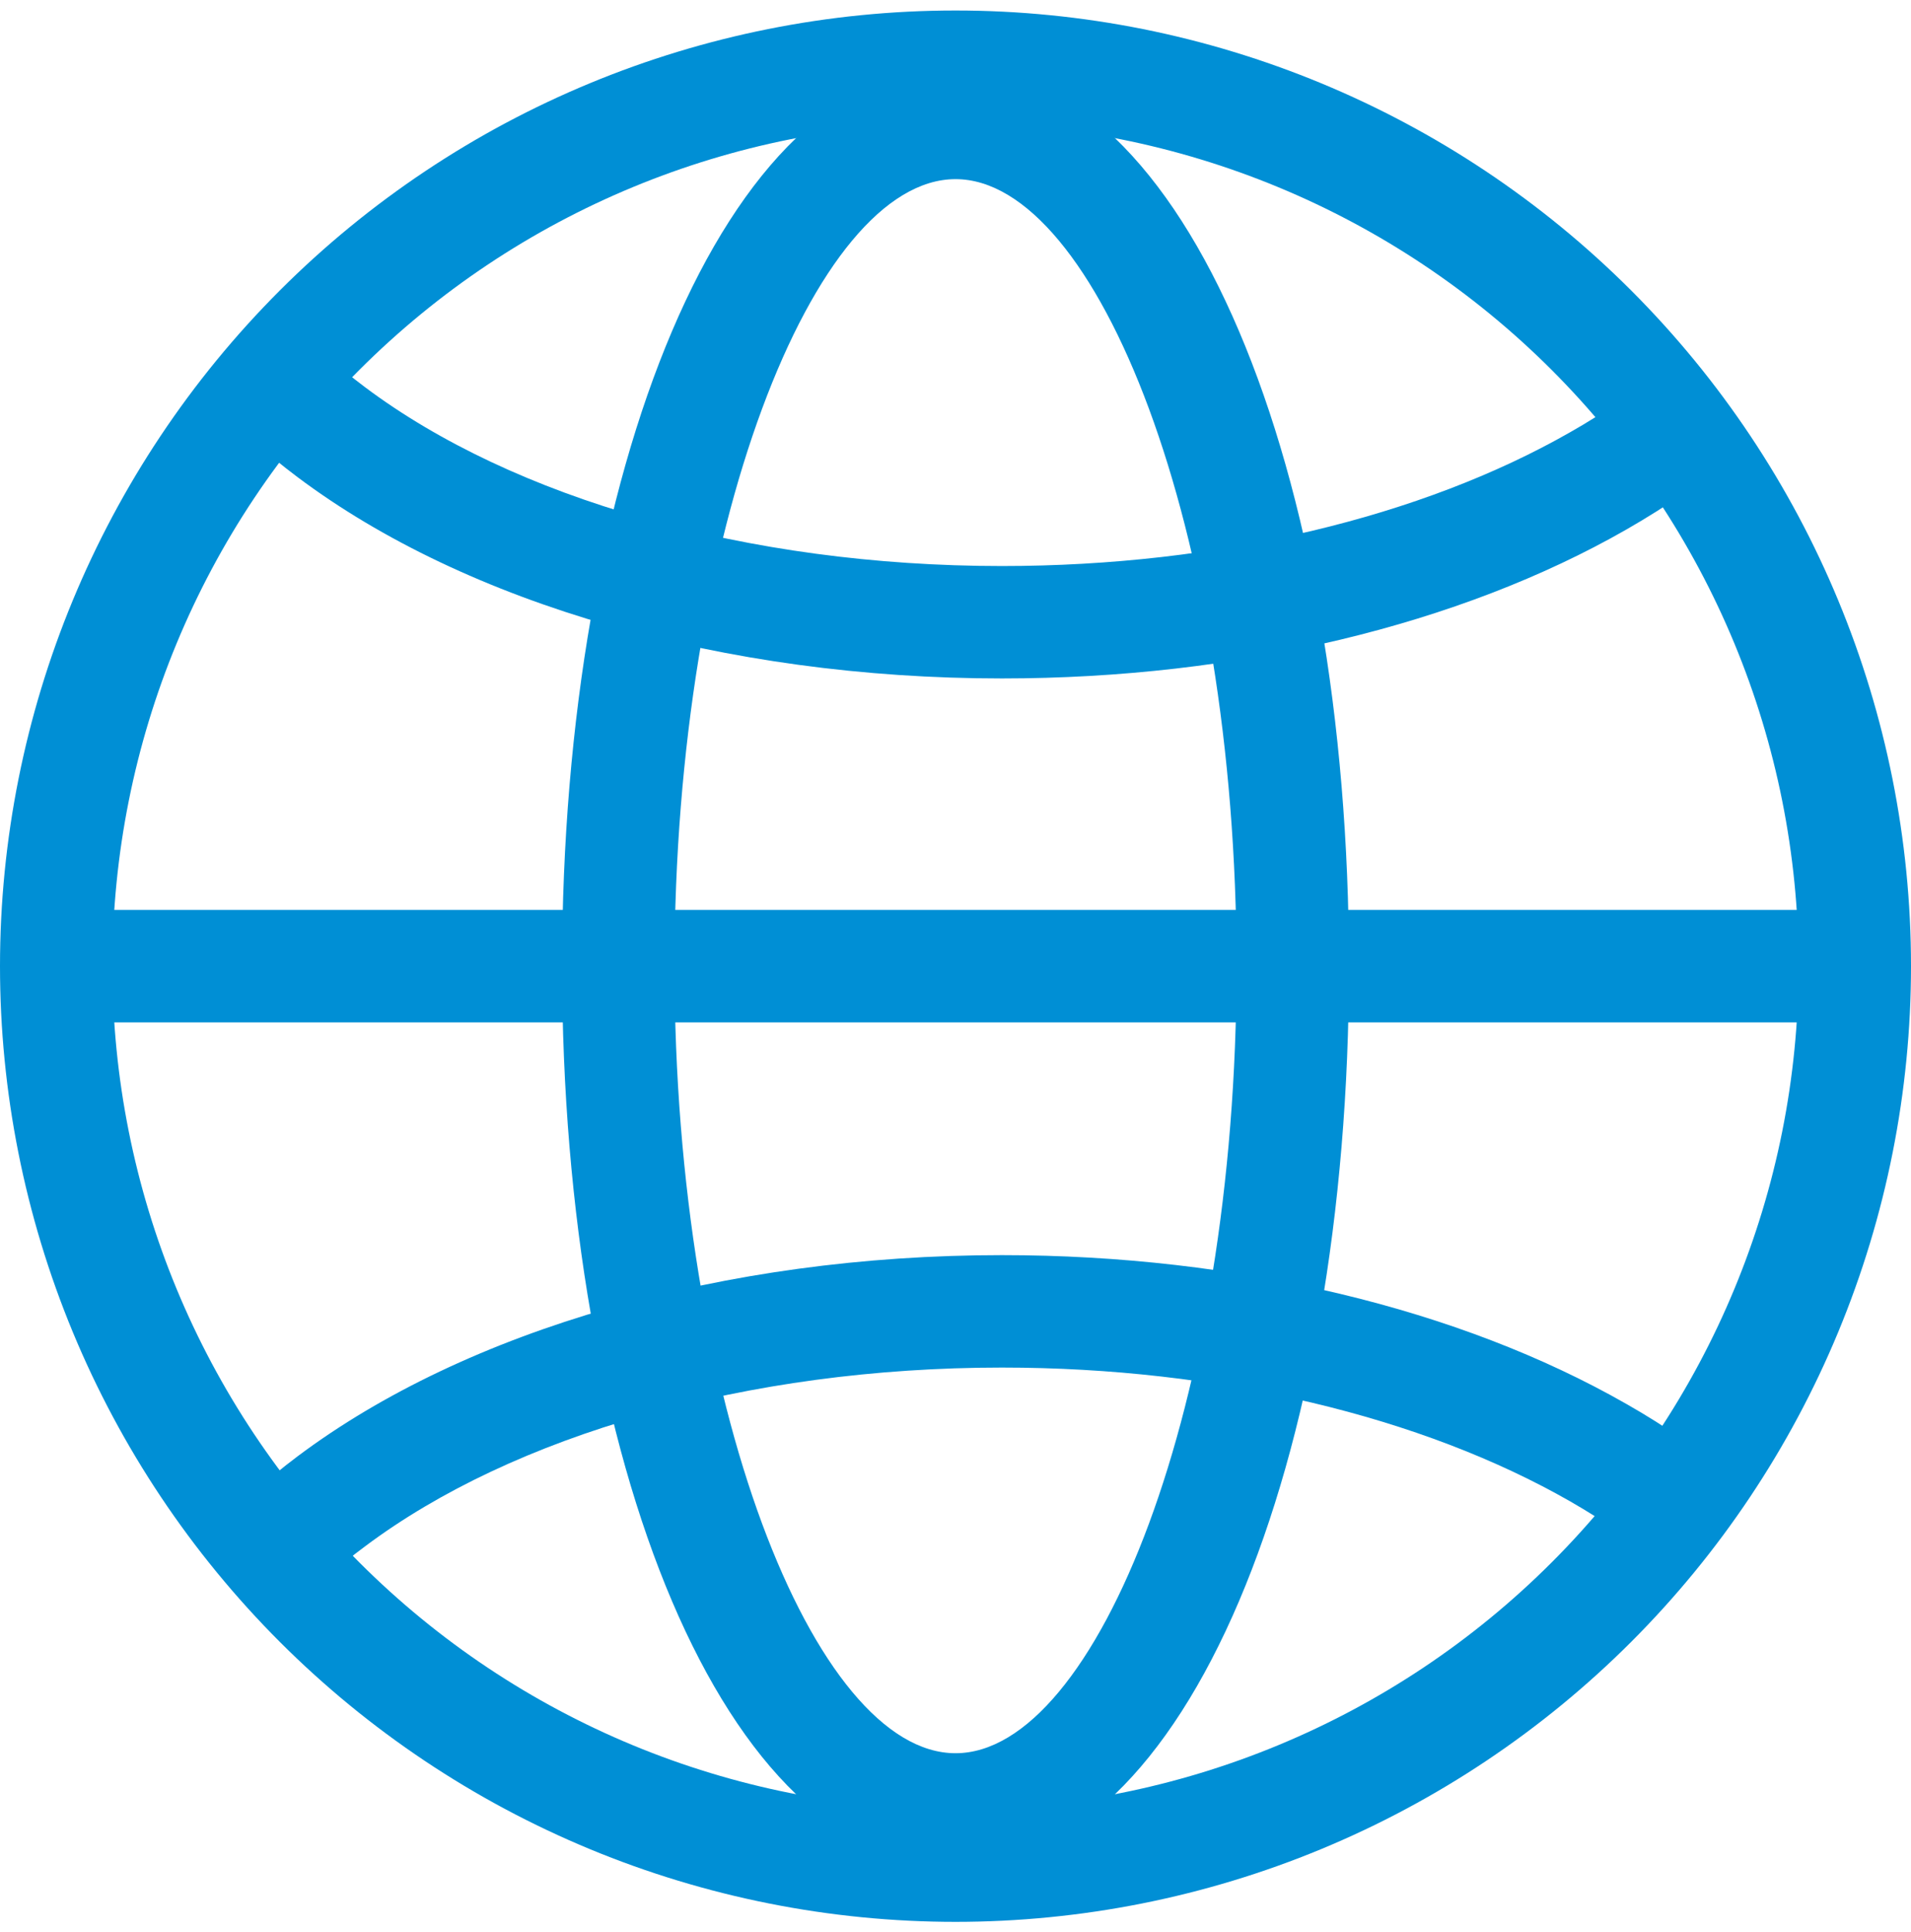
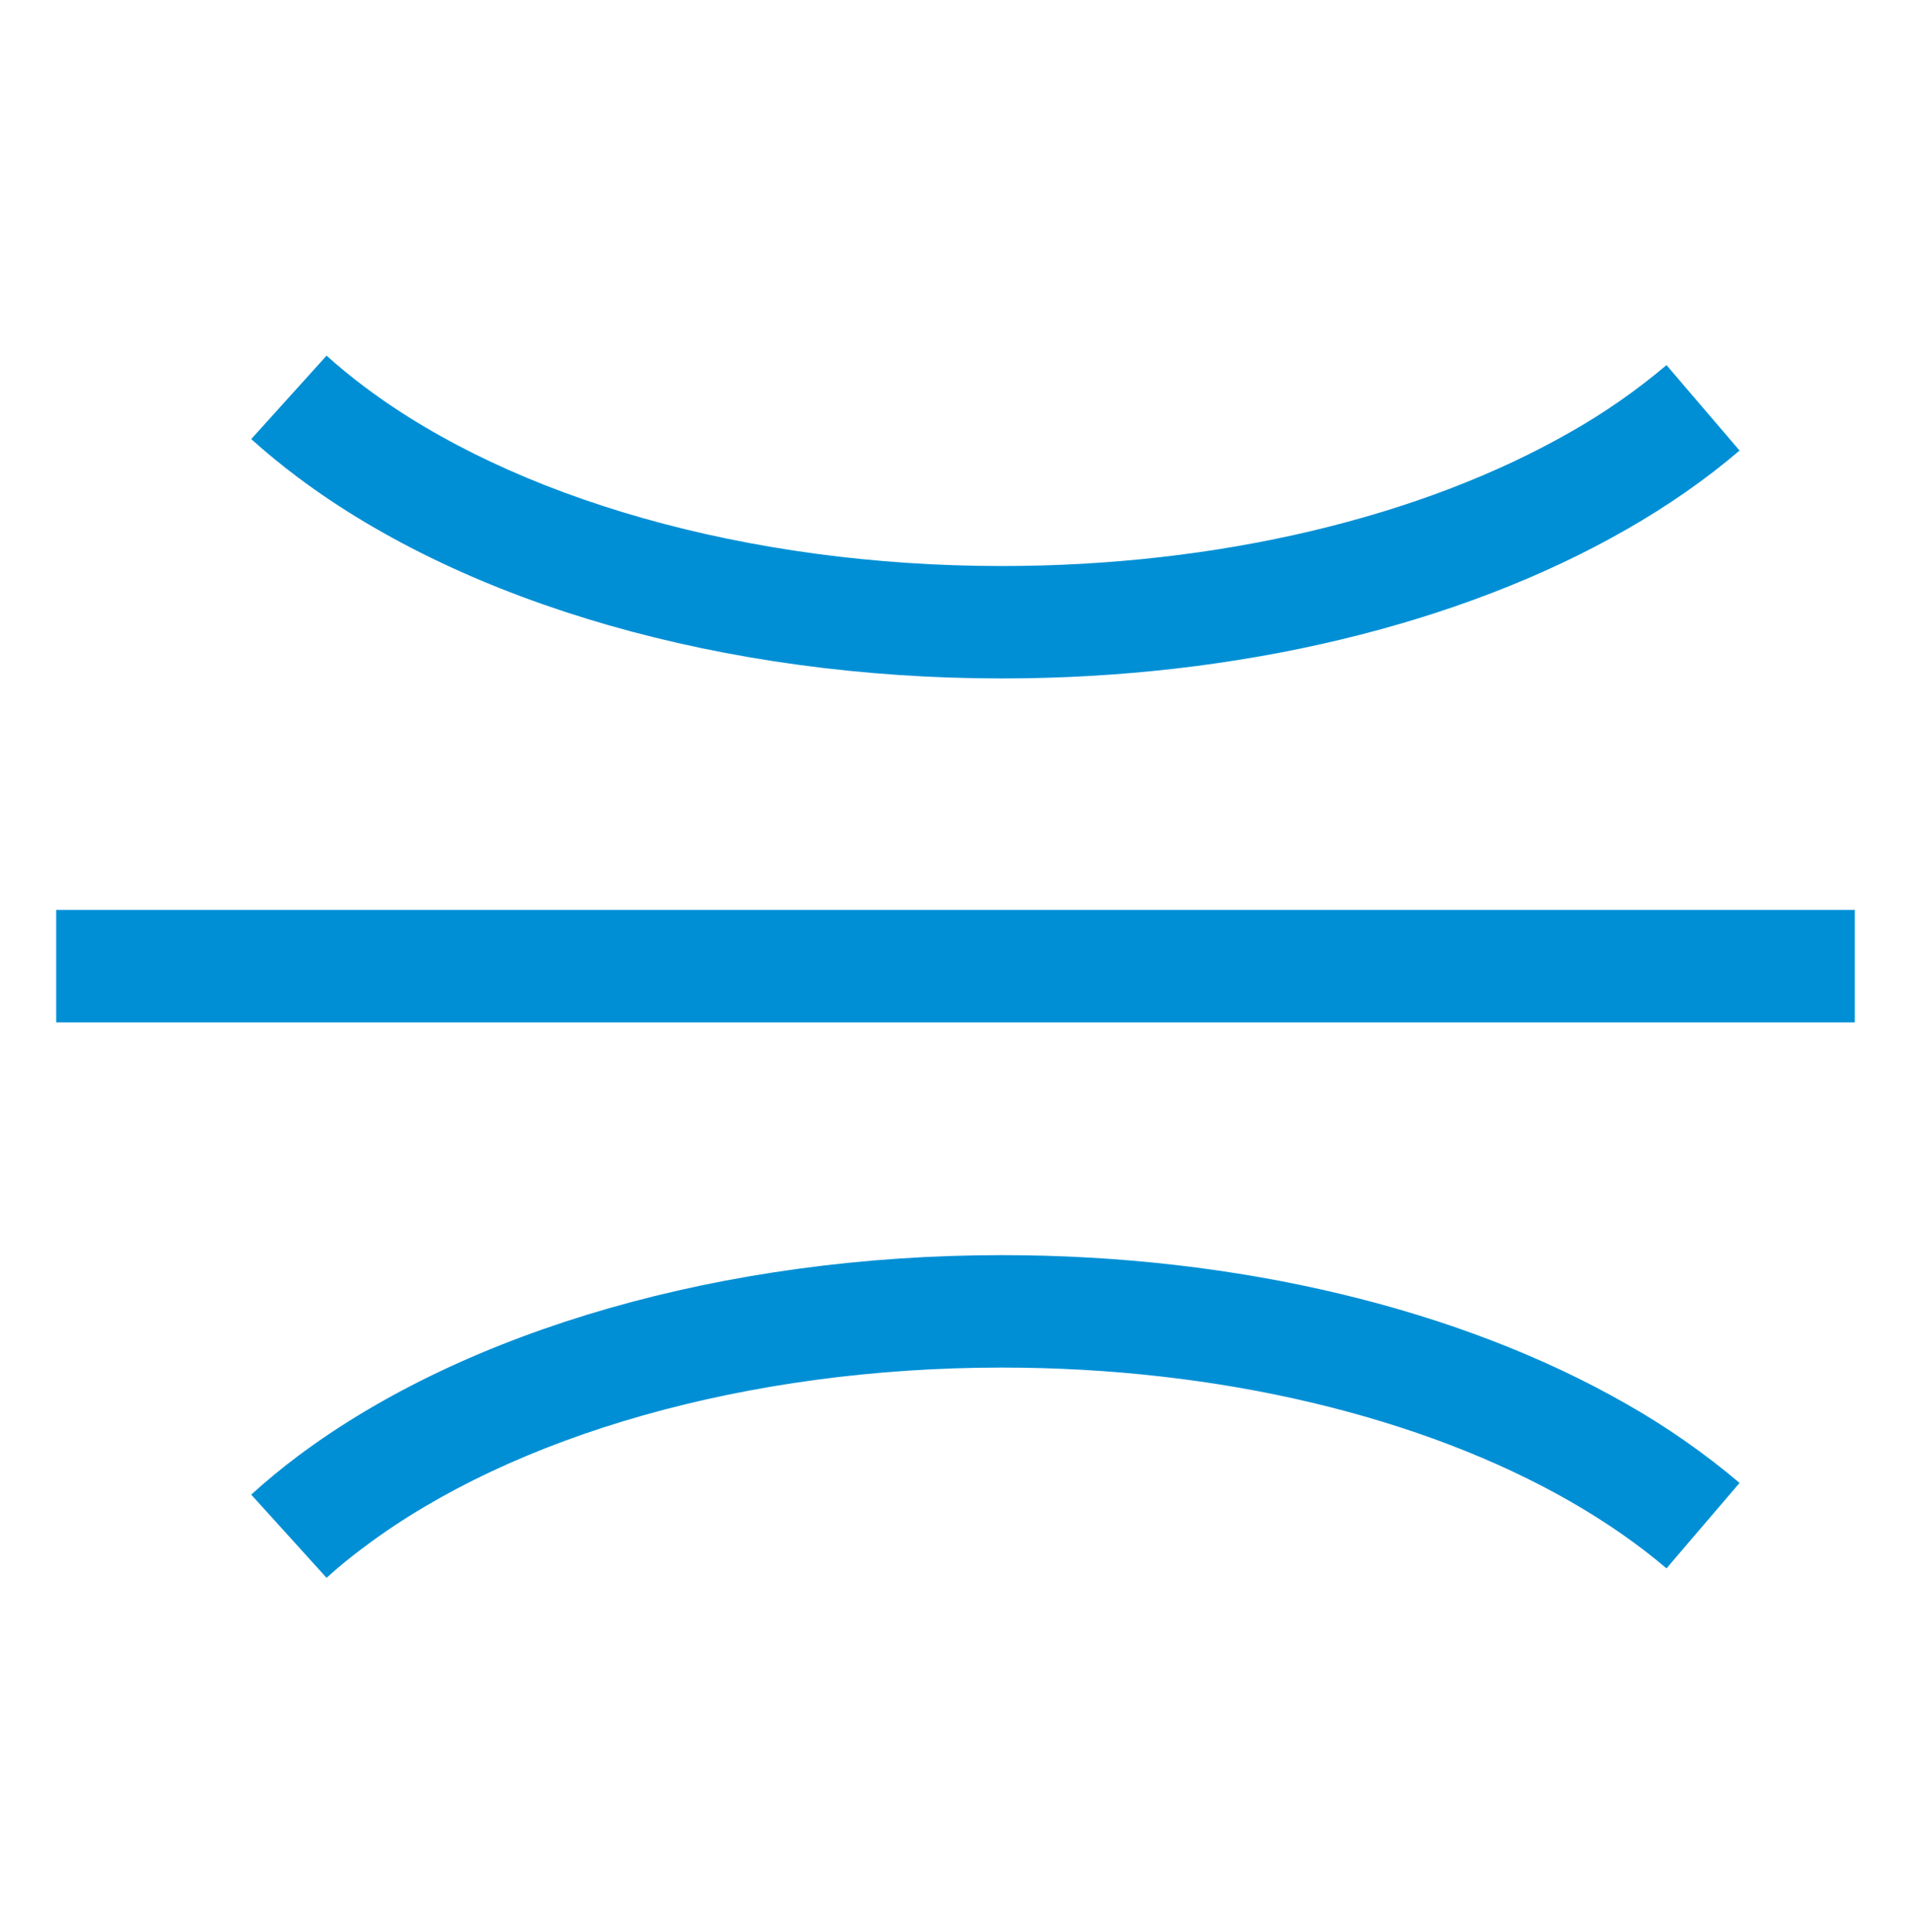
<svg xmlns="http://www.w3.org/2000/svg" width="91" height="92" viewBox="0 0 91 92" fill="none">
-   <path fill-rule="evenodd" clip-rule="evenodd" d="M0 46C-8.90366e-08 51.975 1.177 57.892 3.463 63.412C5.75 68.932 9.102 73.948 13.327 78.173C17.552 82.398 22.568 85.75 28.088 88.037C33.608 90.323 39.525 91.5 45.5 91.5C51.475 91.5 57.392 90.323 62.912 88.037C68.432 85.75 73.448 82.398 77.673 78.173C81.898 73.948 85.25 68.932 87.537 63.412C89.823 57.892 91 51.975 91 46C91 33.933 86.206 22.36 77.673 13.827C69.141 5.294 57.567 0.5 45.5 0.5C33.433 0.5 21.86 5.294 13.327 13.827C4.794 22.36 1.79818e-07 33.933 0 46ZM85.647 46C85.647 56.648 81.417 66.859 73.888 74.388C66.359 81.917 56.148 86.147 45.5 86.147C34.852 86.147 24.641 81.917 17.112 74.388C9.583 66.859 5.353 56.648 5.353 46C5.353 35.352 9.583 25.141 17.112 17.612C24.641 10.083 34.852 5.853 45.5 5.853C56.148 5.853 66.359 10.083 73.888 17.612C81.417 25.141 85.647 35.352 85.647 46Z" fill="#008FD5" />
-   <path fill-rule="evenodd" clip-rule="evenodd" d="M26.766 46C26.766 69.531 34.485 88.823 45.501 88.823C56.517 88.823 64.236 69.531 64.236 46C64.236 22.468 56.517 3.176 45.501 3.176C34.485 3.176 26.766 22.468 26.766 46ZM58.883 46C58.883 66.818 52.219 83.471 45.501 83.471C38.783 83.471 32.119 66.818 32.119 46C32.119 25.182 38.783 8.529 45.501 8.529C52.219 8.529 58.883 25.182 58.883 46Z" fill="#008FD5" />
  <path d="M11.963 20.905L15.55 16.933C16.121 17.447 16.733 17.948 17.386 18.437C24.441 23.726 35.575 26.949 47.71 26.949C58.057 26.949 67.714 24.609 74.769 20.579C76.395 19.659 77.93 18.589 79.357 17.383L82.836 21.451C81.237 22.818 79.435 24.074 77.43 25.22C69.523 29.743 58.951 32.301 47.71 32.301C34.488 32.301 22.219 28.753 14.174 22.72C13.41 22.146 12.673 21.544 11.963 20.905ZM11.963 71.159L15.55 75.12C16.121 74.602 16.733 74.103 17.386 73.621C24.441 68.332 35.575 65.11 47.71 65.11C58.057 65.11 67.714 67.444 74.769 71.48C76.489 72.468 78.018 73.532 79.357 74.67L82.836 70.602C81.155 69.18 79.345 67.918 77.43 66.833C69.523 62.316 58.951 59.757 47.71 59.757C34.488 59.757 22.219 63.306 14.174 69.333C13.389 69.922 12.652 70.534 11.963 71.159ZM2.676 48.676V43.323H88.323V48.676H2.676Z" fill="#008FD5" />
</svg>